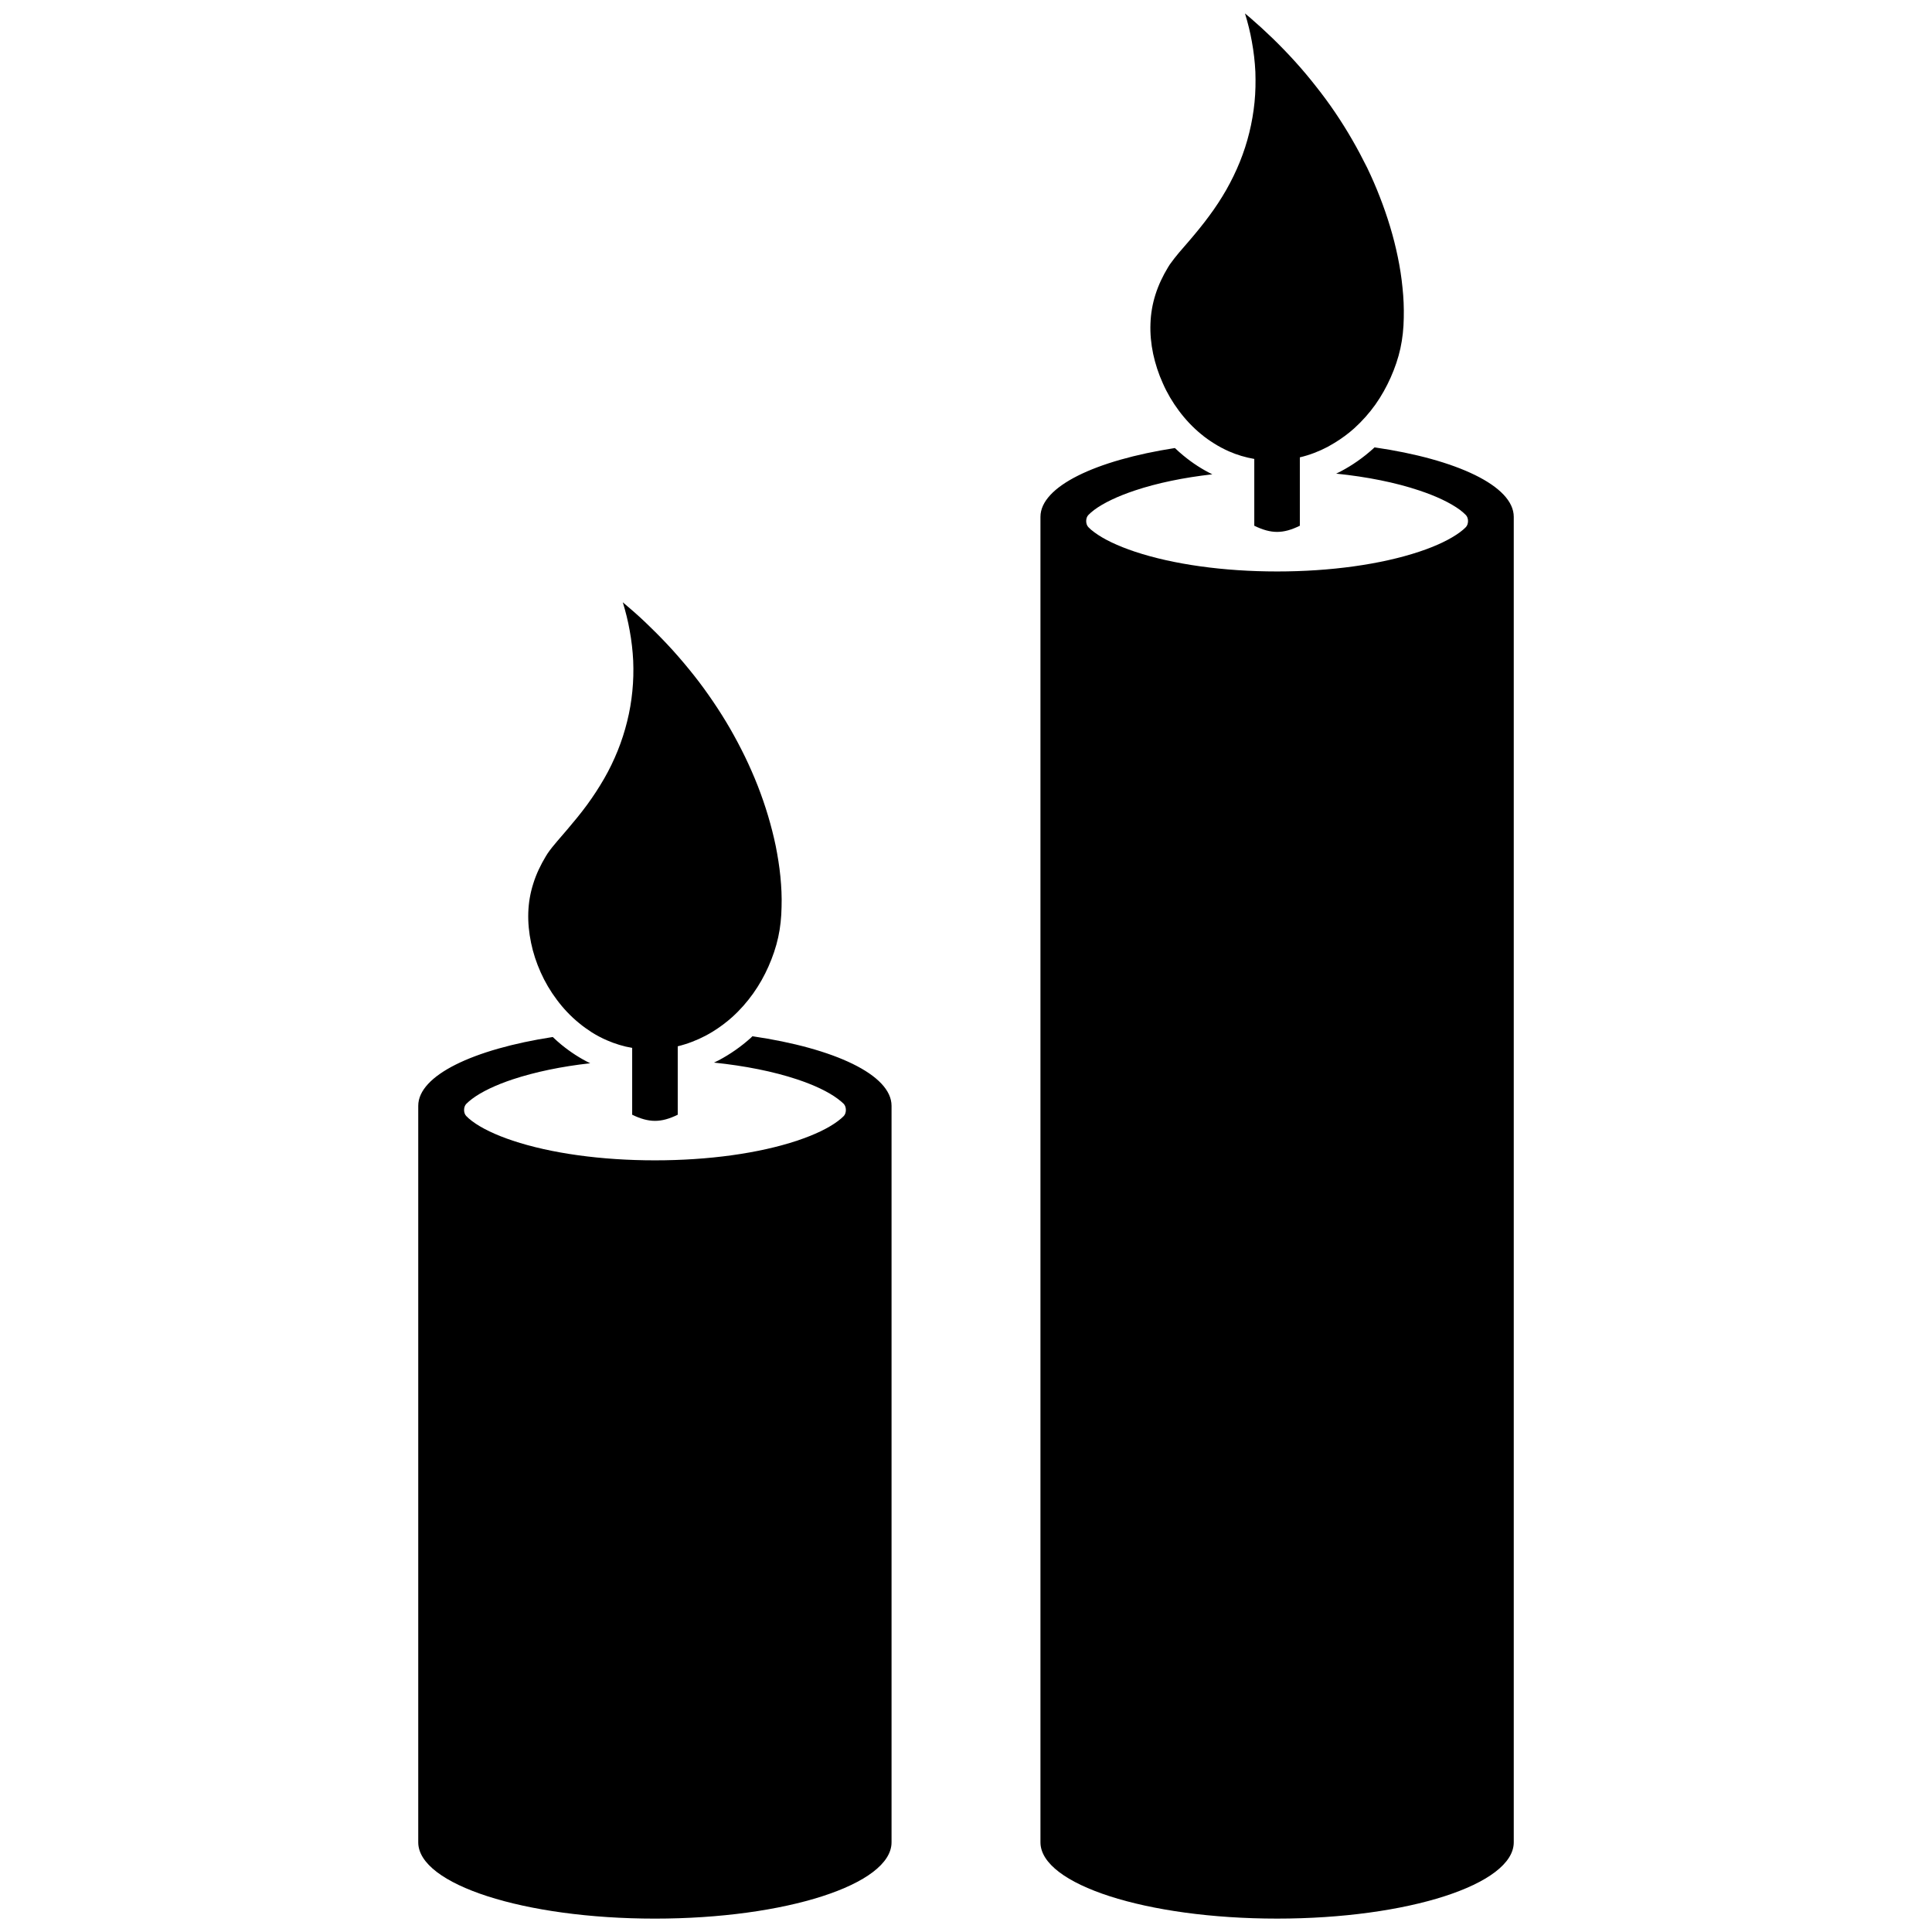
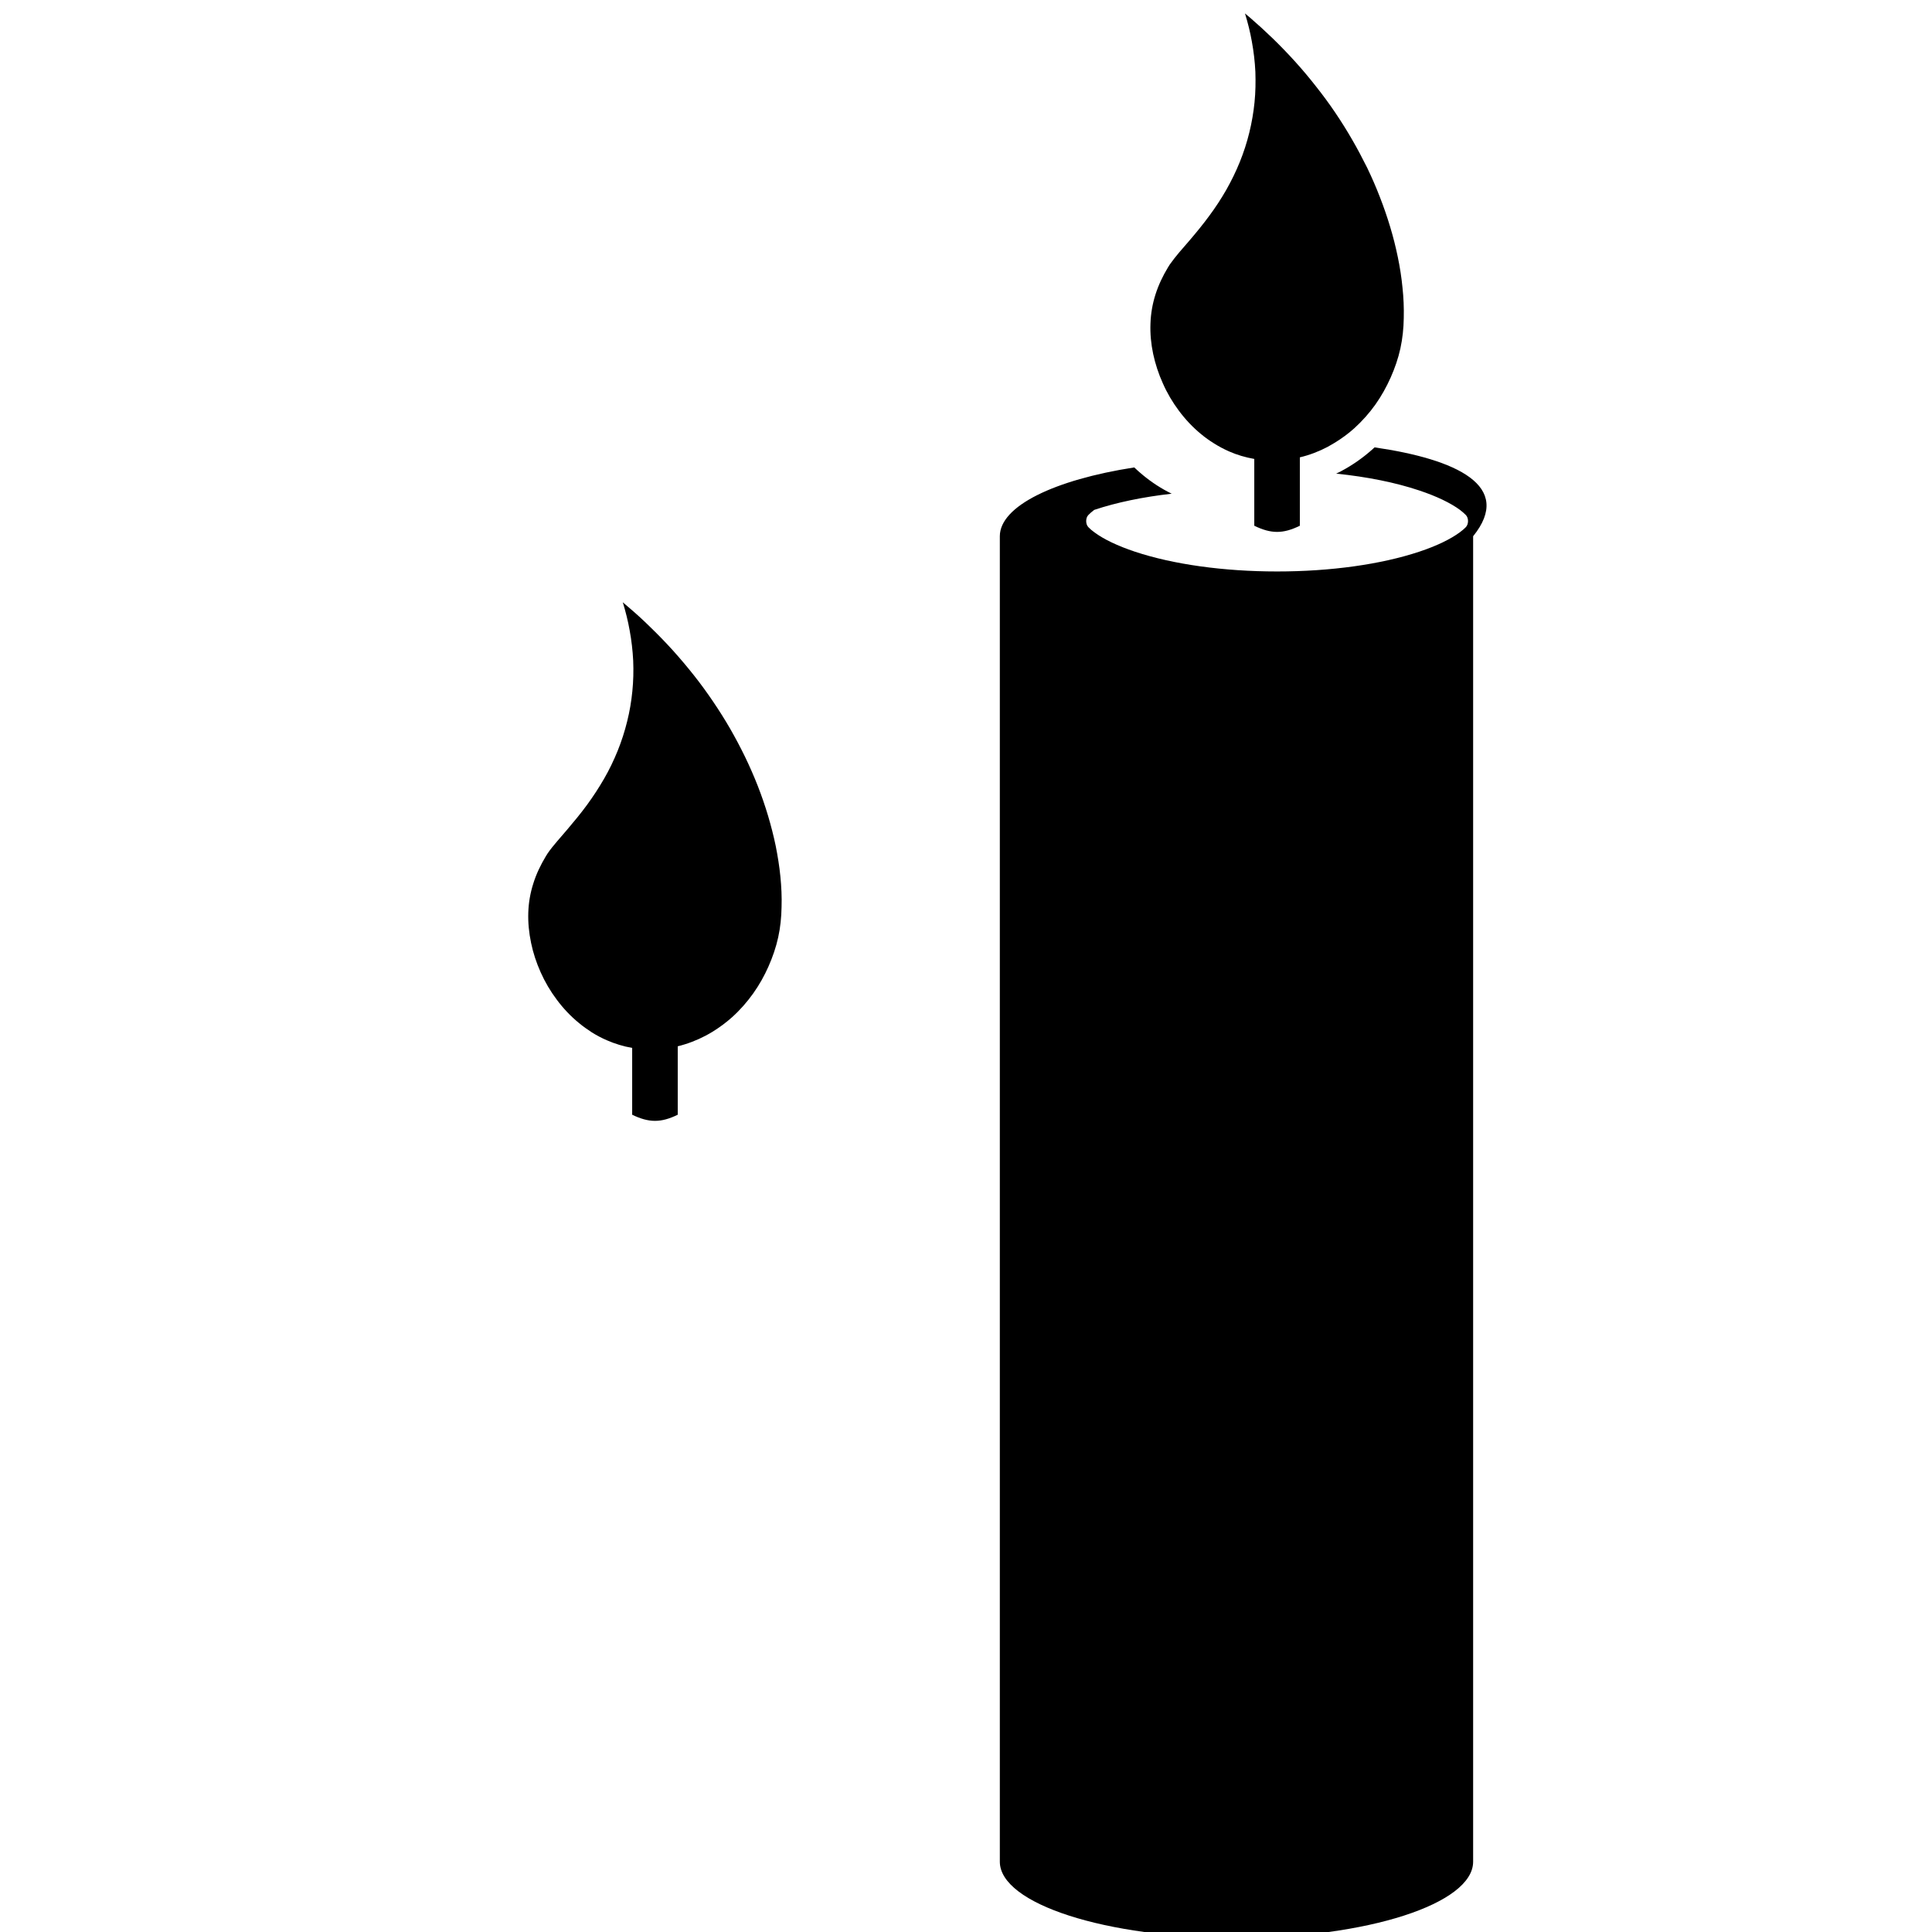
<svg xmlns="http://www.w3.org/2000/svg" version="1.1" x="0px" y="0px" width="108px" height="108px" viewBox="0 0 108 108" enable-background="new 0 0 108 108" xml:space="preserve">
  <g id="icons">
    <g>
-       <path d="M42.061,57.927c-0.033,0.028-0.061,0.061-0.089,0.089c-0.554,0.497-1.159,0.919-1.801,1.258    c-0.085,0.042-0.169,0.085-0.258,0.126c1.731,0.179,3.326,0.498,4.649,0.938c0.958,0.319,1.745,0.694,2.271,1.088    c0.141,0.104,0.244,0.197,0.329,0.277c0.164,0.169,0.164,0.525,0,0.689c-0.085,0.085-0.188,0.178-0.329,0.281    c-0.525,0.395-1.313,0.77-2.271,1.089c-2.139,0.713-4.958,1.102-7.952,1.102c-2.988,0-5.813-0.389-7.952-1.102    c-0.957-0.319-1.74-0.694-2.266-1.089c-0.136-0.104-0.244-0.196-0.323-0.281c-0.169-0.164-0.169-0.521,0-0.689    c0.079-0.08,0.187-0.174,0.323-0.277c0.525-0.394,1.309-0.769,2.266-1.088c1.248-0.413,2.726-0.723,4.335-0.901    c-0.568-0.275-1.108-0.628-1.609-1.036c-0.164-0.136-0.329-0.281-0.484-0.432c-4.447,0.686-7.52,2.148-7.52,3.847    c0,0.385,0,40.786,0,41.171c0,2.355,5.925,4.265,13.229,4.265c7.309,0,13.229-1.909,13.229-4.265c0-0.385,0-40.786,0-41.171    C49.839,60.085,46.648,58.598,42.061,57.927z" />
      <path d="M30.225,54.356c0.239,0.535,0.539,1.047,0.901,1.529c0.356,0.479,0.769,0.92,1.248,1.31    c0.22,0.183,0.46,0.352,0.704,0.511c0.267,0.169,0.553,0.319,0.844,0.445c0.45,0.197,0.928,0.343,1.417,0.428    c0,0.206,0,0.436,0,0.68c0,0.99,0,2.205,0,3.055c0.938,0.454,1.604,0.459,2.547,0c0-0.854,0-2.056,0-3.055c0-0.276,0-0.54,0-0.77    c0.549-0.136,1.075-0.338,1.563-0.596c0.126-0.065,0.253-0.141,0.38-0.216c0.394-0.244,0.765-0.517,1.102-0.821    c0.441-0.397,0.836-0.849,1.173-1.322s0.624-0.985,0.854-1.506c0.234-0.53,0.422-1.074,0.544-1.633    c0.122-0.554,0.178-1.121,0.188-1.689c0.019-0.572-0.01-1.14-0.066-1.712s-0.15-1.145-0.262-1.712    c-0.117-0.563-0.263-1.126-0.427-1.68c-0.168-0.563-0.361-1.121-0.577-1.675c-0.216-0.549-0.455-1.093-0.713-1.628    c-0.258-0.53-0.535-1.051-0.831-1.567c-0.295-0.511-0.615-1.018-0.952-1.515c-0.338-0.498-0.694-0.99-1.07-1.464    c-0.371-0.469-0.759-0.929-1.163-1.379c-0.404-0.446-0.821-0.877-1.257-1.299c-0.413-0.408-0.845-0.803-1.295-1.182    c-0.084-0.075-0.174-0.15-0.263-0.226c0.16,0.521,0.291,1.046,0.385,1.576c0.103,0.559,0.169,1.126,0.197,1.689    c0.024,0.572,0.01,1.14-0.047,1.708c-0.056,0.567-0.15,1.13-0.291,1.689c-0.136,0.554-0.314,1.107-0.53,1.642    c-0.216,0.53-0.464,1.051-0.755,1.553c-0.292,0.506-0.61,0.995-0.957,1.468c-0.347,0.474-0.723,0.928-1.103,1.375    c-0.192,0.221-0.384,0.441-0.572,0.666c-0.188,0.221-0.371,0.441-0.53,0.676c-0.028,0.047-0.061,0.099-0.094,0.15    c-0.291,0.483-0.539,0.995-0.704,1.529c-0.169,0.526-0.263,1.07-0.281,1.619c-0.019,0.563,0.038,1.135,0.155,1.698    C29.803,53.268,29.985,53.821,30.225,54.356z" />
-       <path d="M76.838,25.008c-0.028,0.028-0.058,0.056-0.09,0.084c-0.553,0.498-1.158,0.92-1.797,1.257    c-0.084,0.047-0.174,0.084-0.258,0.127c1.731,0.178,3.321,0.497,4.649,0.943c0.957,0.319,1.74,0.694,2.271,1.084    c0.136,0.103,0.239,0.197,0.323,0.281c0.17,0.164,0.17,0.521,0,0.689c-0.084,0.084-0.188,0.179-0.323,0.277    c-0.53,0.394-1.313,0.769-2.271,1.088c-2.14,0.713-4.964,1.107-7.952,1.107s-5.813-0.395-7.951-1.107    c-0.957-0.319-1.746-0.694-2.271-1.088c-0.136-0.098-0.243-0.192-0.323-0.277c-0.169-0.169-0.169-0.525,0-0.689    c0.08-0.084,0.188-0.178,0.323-0.281c0.525-0.39,1.314-0.765,2.271-1.084c1.247-0.417,2.721-0.722,4.33-0.905    c-0.568-0.277-1.104-0.624-1.605-1.037c-0.168-0.136-0.328-0.281-0.487-0.432c-4.442,0.689-7.515,2.153-7.515,3.847    c0,0.384,0,73.709,0,74.094c0,2.355,5.924,4.265,13.229,4.265s13.229-1.909,13.229-4.265c0-0.385,0-73.71,0-74.094    C84.62,27.166,81.426,25.673,76.838,25.008z" />
+       <path d="M76.838,25.008c-0.028,0.028-0.058,0.056-0.09,0.084c-0.553,0.498-1.158,0.92-1.797,1.257    c-0.084,0.047-0.174,0.084-0.258,0.127c1.731,0.178,3.321,0.497,4.649,0.943c0.957,0.319,1.74,0.694,2.271,1.084    c0.136,0.103,0.239,0.197,0.323,0.281c0.17,0.164,0.17,0.521,0,0.689c-0.084,0.084-0.188,0.179-0.323,0.277    c-0.53,0.394-1.313,0.769-2.271,1.088c-2.14,0.713-4.964,1.107-7.952,1.107s-5.813-0.395-7.951-1.107    c-0.957-0.319-1.746-0.694-2.271-1.088c-0.136-0.098-0.243-0.192-0.323-0.277c-0.169-0.169-0.169-0.525,0-0.689    c0.08-0.084,0.188-0.178,0.323-0.281c1.247-0.417,2.721-0.722,4.33-0.905    c-0.568-0.277-1.104-0.624-1.605-1.037c-0.168-0.136-0.328-0.281-0.487-0.432c-4.442,0.689-7.515,2.153-7.515,3.847    c0,0.384,0,73.709,0,74.094c0,2.355,5.924,4.265,13.229,4.265s13.229-1.909,13.229-4.265c0-0.385,0-73.71,0-74.094    C84.62,27.166,81.426,25.673,76.838,25.008z" />
      <path d="M65.006,21.433c0.234,0.535,0.539,1.051,0.896,1.529c0.356,0.479,0.773,0.924,1.248,1.313    c0.22,0.184,0.459,0.352,0.707,0.507c0.264,0.169,0.55,0.319,0.846,0.451c0.445,0.197,0.924,0.337,1.412,0.422    c0,0.211,0,0.441,0,0.68c0,0.995,0,2.205,0,3.054c0.943,0.459,1.608,0.459,2.547,0c0-0.854,0-2.05,0-3.054    c0-0.272,0-0.534,0-0.769c0.554-0.131,1.074-0.333,1.563-0.591c0.127-0.07,0.258-0.146,0.38-0.221    c0.394-0.239,0.77-0.516,1.103-0.816c0.445-0.404,0.839-0.849,1.177-1.323c0.339-0.479,0.619-0.985,0.854-1.511    c0.234-0.526,0.423-1.074,0.544-1.628c0.122-0.559,0.179-1.126,0.188-1.693c0.014-0.568-0.01-1.141-0.071-1.708    c-0.056-0.578-0.145-1.145-0.263-1.712c-0.117-0.568-0.258-1.126-0.427-1.685c-0.169-0.563-0.361-1.116-0.577-1.67    c-0.211-0.548-0.451-1.098-0.708-1.632C76.162,8.851,75.89,8.33,75.59,7.814c-0.296-0.516-0.615-1.023-0.947-1.515    c-0.338-0.502-0.699-0.99-1.075-1.464c-0.37-0.474-0.755-0.934-1.159-1.379c-0.402-0.446-0.824-0.882-1.257-1.304    c-0.417-0.404-0.849-0.798-1.294-1.182c-0.09-0.075-0.18-0.145-0.264-0.22c0.16,0.516,0.291,1.041,0.385,1.571    c0.104,0.563,0.169,1.126,0.197,1.694c0.019,0.568,0.01,1.139-0.047,1.703c-0.057,0.567-0.154,1.135-0.291,1.689    c-0.136,0.559-0.314,1.107-0.53,1.642c-0.216,0.535-0.469,1.051-0.755,1.558c-0.291,0.506-0.609,0.995-0.962,1.468    c-0.343,0.469-0.718,0.924-1.103,1.375c-0.188,0.221-0.385,0.441-0.572,0.662c-0.183,0.22-0.365,0.446-0.525,0.675    c-0.033,0.052-0.065,0.099-0.094,0.15c-0.296,0.487-0.539,0.999-0.708,1.534c-0.165,0.521-0.259,1.065-0.277,1.614    c-0.023,0.568,0.033,1.14,0.15,1.698C64.584,20.344,64.762,20.898,65.006,21.433z" />
    </g>
  </g>
</svg>